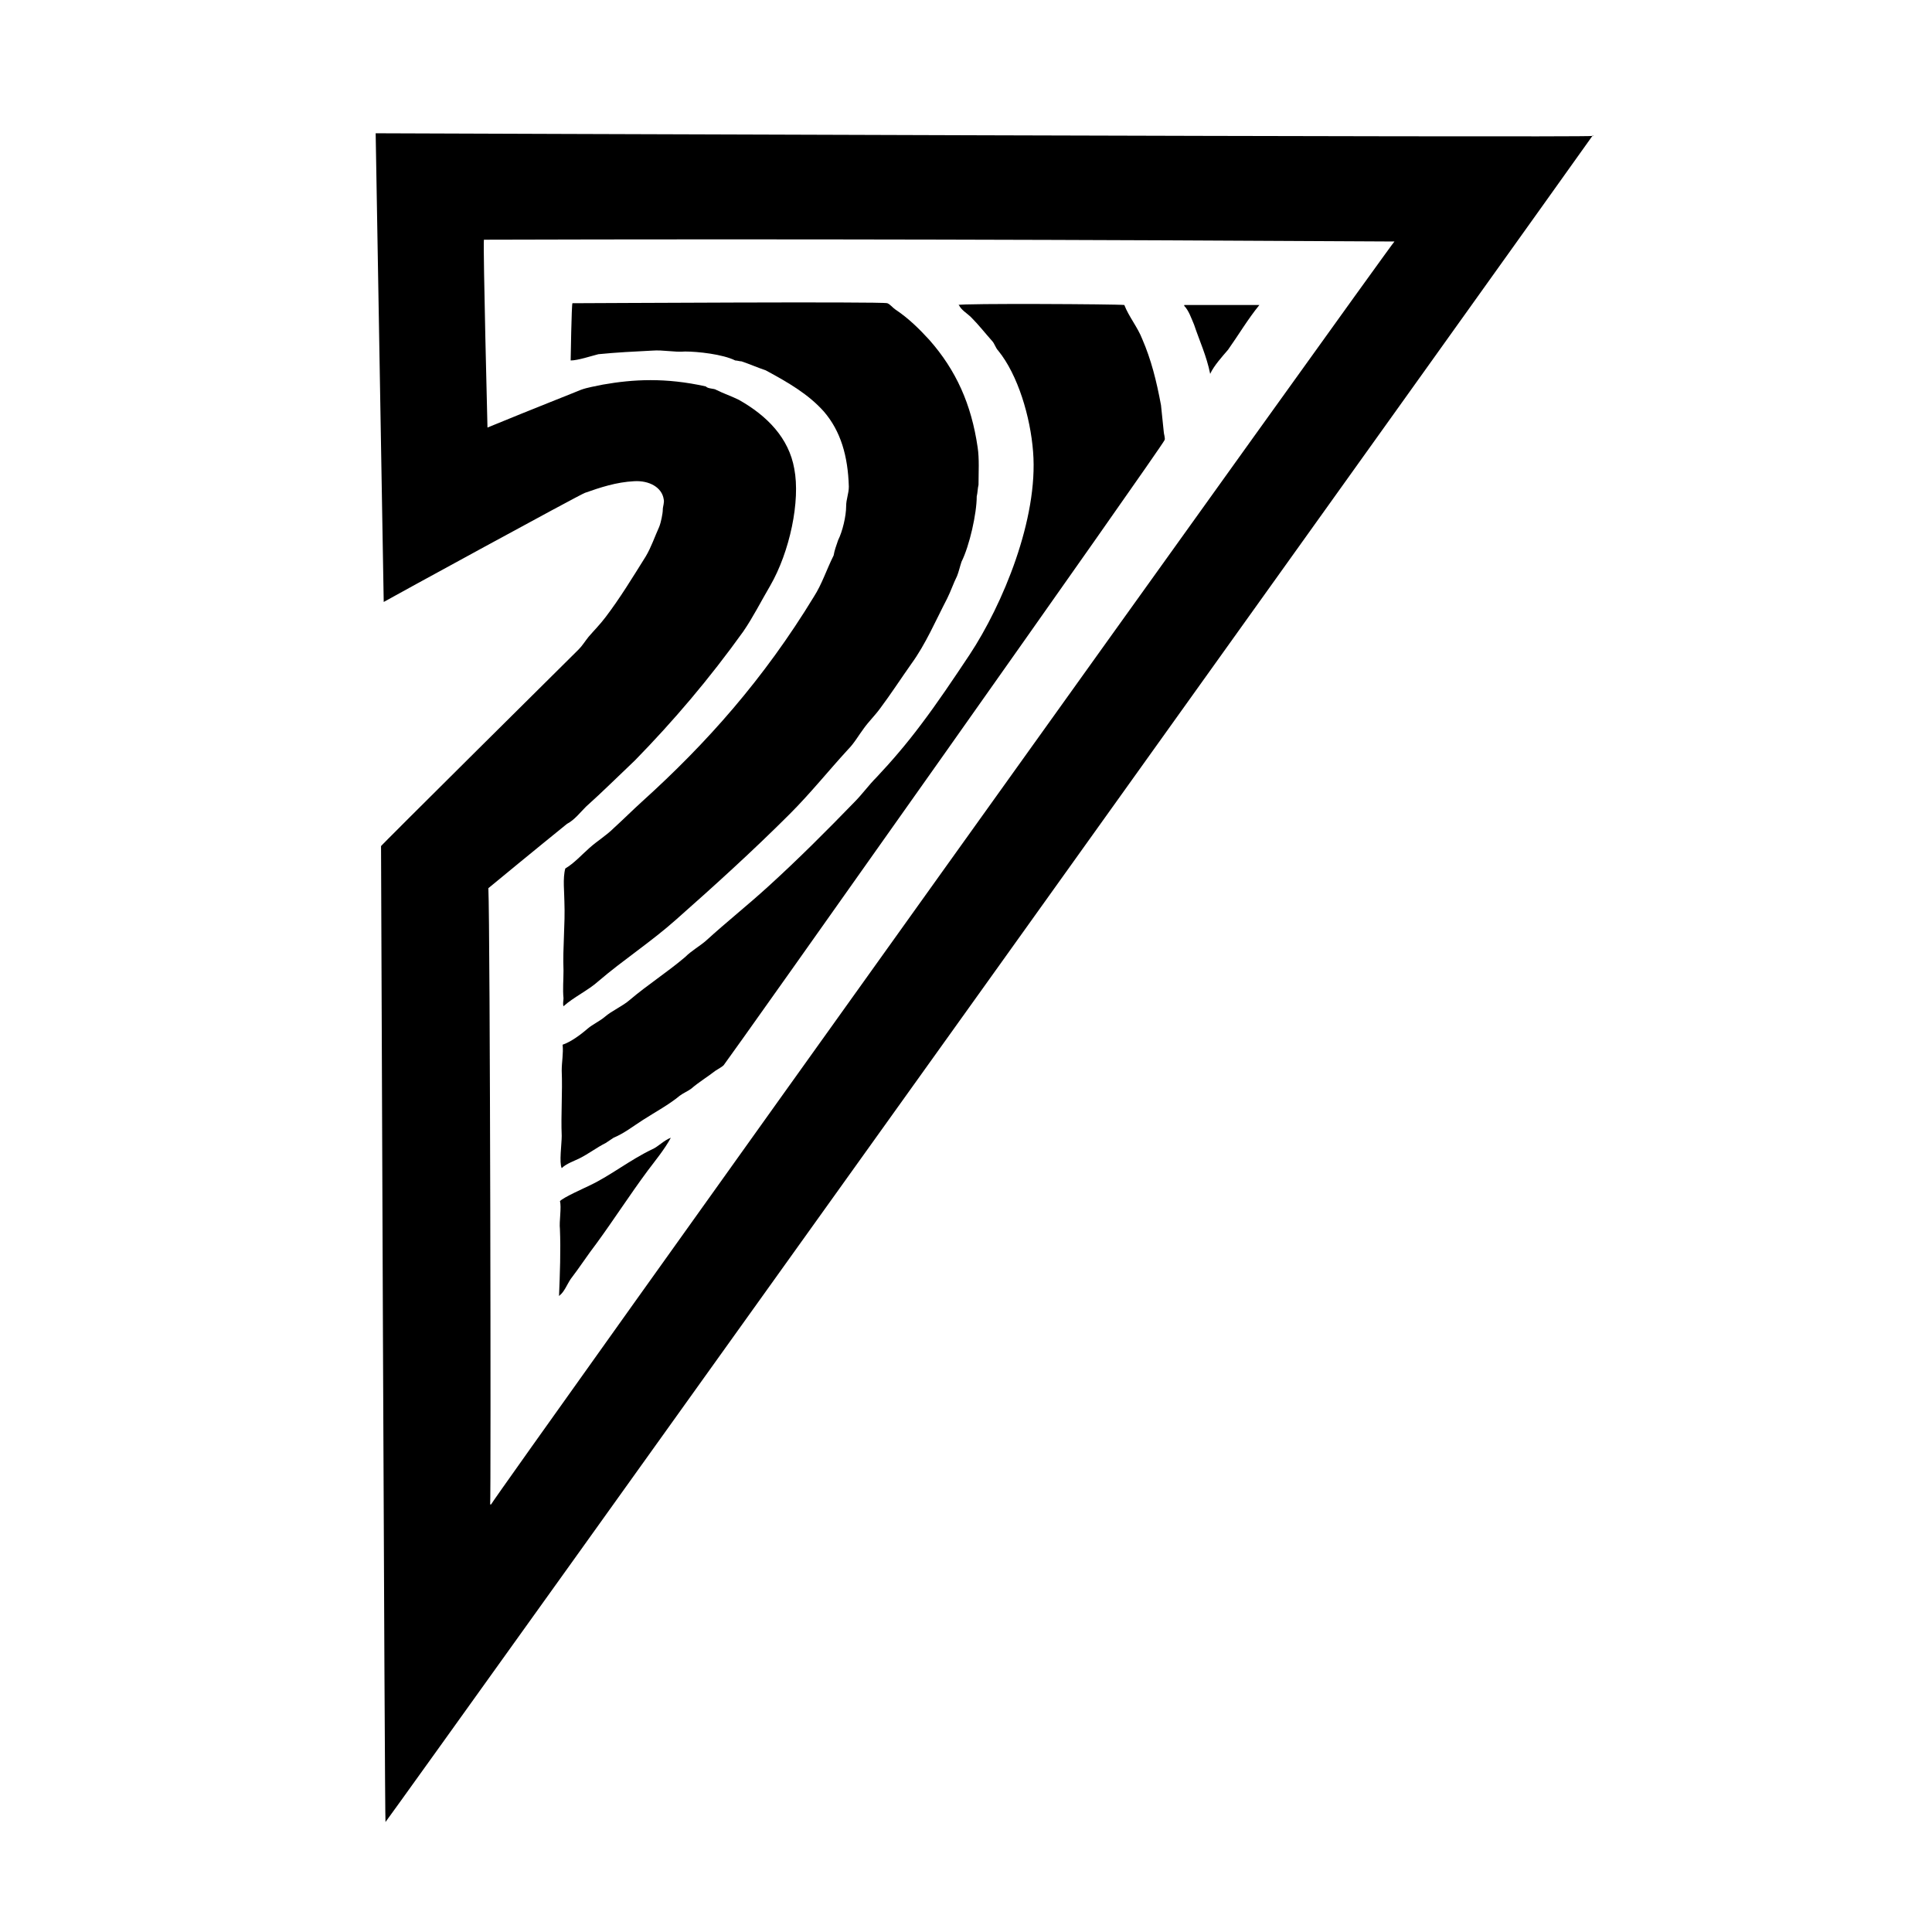
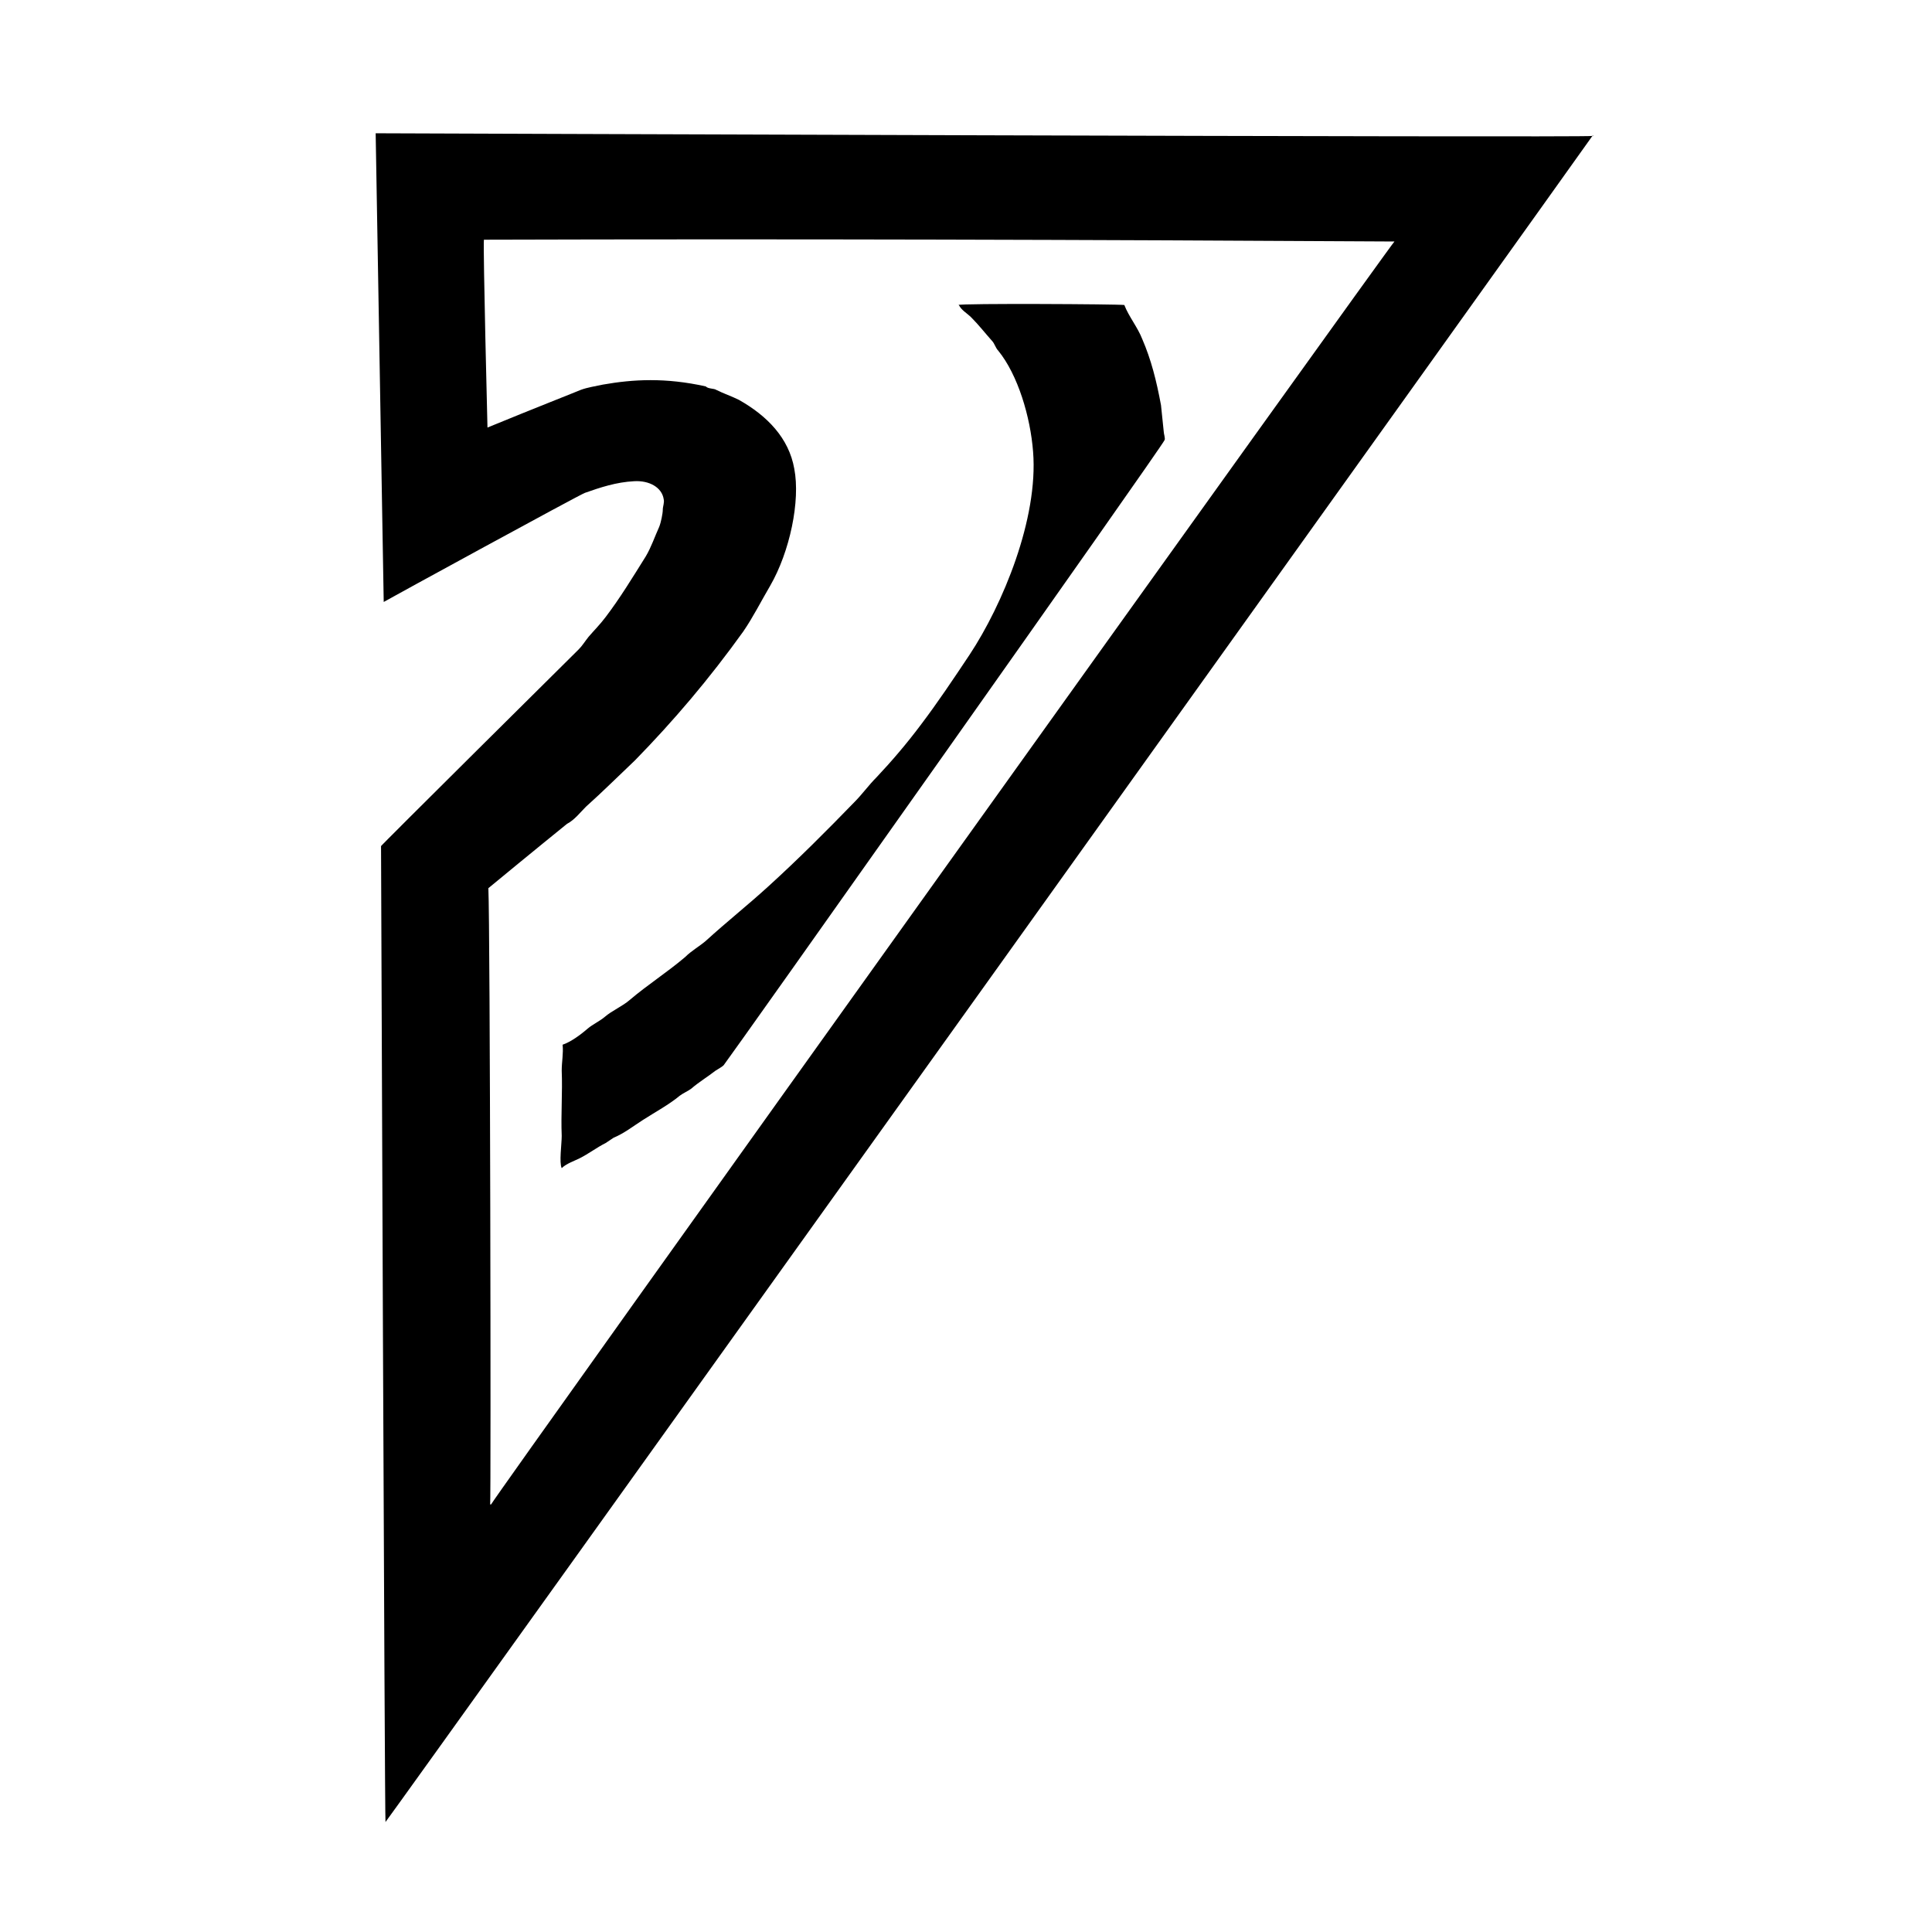
<svg xmlns="http://www.w3.org/2000/svg" version="1.1" id="Layer_1" x="0px" y="0px" viewBox="0 0 216 216" style="enable-background:new 0 0 216 216;" xml:space="preserve">
  <g>
    <path d="M155.9,27c-0.4,0.3-100.3,139.9-101,141.2c0,0-0.1,0-0.1,0c0.1-0.6,0-64.8-0.2-68.9c4.6-3.8,8.8-7.2,8.8-7.2   c0.8-0.4,1.5-1.3,2.1-1.9c1.9-1.7,3.6-3.4,5.5-5.2c4.3-4.4,8.3-9.1,12.1-14.4c1.1-1.6,2-3.4,3-5.1c2.2-3.8,3.4-9.5,2.7-13.1   c-0.6-3.4-3-5.9-6.2-7.7c-0.8-0.4-1.7-0.7-2.5-1.1c-0.3-0.2-0.9-0.1-1.2-0.4c-4.5-1-8.1-0.8-11.5-0.2c-0.9,0.2-1.7,0.3-2.5,0.6   c-0.2,0.1-5.3,2.1-10.4,4.2c0,0-0.5-19.9-0.4-21C87.8,26.7,122,26.8,155.9,27C155.9,26.9,155.9,26.9,155.9,27 M178,15.2   c-0.6,0.2-136-0.3-136-0.3l0.9,52.4c0.5-0.3,21.9-12,22.5-12.2c1.7-0.6,3.5-1.2,5.5-1.3c1.7-0.1,3.1,0.7,3.3,2   c0.1,0.4-0.1,0.8-0.1,1.2c0,0.4-0.2,1.4-0.4,1.9c-0.5,1.1-0.9,2.3-1.5,3.3c-1.5,2.4-2.9,4.7-4.5,6.8c-0.6,0.8-1.3,1.5-1.9,2.2   c-0.4,0.5-0.7,1-1.1,1.4c-0.4,0.4-22.5,22.3-22.1,22c0,0,0.4,108.9,0.5,109.2c0,0,0,0,0-0.1c0.4-0.4,134.7-188.1,135-188.6   C178.1,15.3,178.1,15.2,178,15.2" />
-     <path d="M135.3,41.8C135.3,41.8,135.3,41.8,135.3,41.8c0.4-0.9,1.4-2,2-2.7c1.2-1.7,2.2-3.4,3.5-5c-2.8,0-5.6,0-8.4,0   c0,0,0,0.1,0,0.1c0.5,0.5,0.8,1.4,1.1,2.1C134.1,38.1,134.9,39.8,135.3,41.8" />
-     <path d="M72.9,39.2c1.3-0.1,2.4,0.2,3.7,0.1c1.4,0,4.2,0.3,5.6,1c0.2,0,0.5,0.1,0.7,0.1c0.9,0.3,1.8,0.7,2.7,1   c2.6,1.4,4.8,2.7,6.5,4.6c1.9,2.2,2.7,5,2.8,8.4c0,0.8-0.3,1.4-0.3,2.2c0,1.1-0.4,2.8-0.9,3.8c-0.2,0.6-0.4,1.1-0.5,1.7   c-0.8,1.6-1.3,3.2-2.2,4.6c-5.6,9.2-12,16.4-19.2,22.9c-1.1,1-2.1,2-3.2,3c-0.8,0.8-1.8,1.4-2.7,2.2c-0.9,0.8-1.7,1.7-2.7,2.3   c-0.3,1.1-0.1,2.7-0.1,3.7c0.1,2.6-0.2,5.1-0.1,7.7c0,1.1-0.1,2.1,0,3.1c0,0.3-0.1,0.6,0,0.9c1.1-1,2.8-1.8,3.9-2.8   c2.8-2.4,5.9-4.4,8.7-6.9c4.3-3.8,8.6-7.7,12.7-11.8c2.3-2.3,4.3-4.8,6.5-7.2c0.7-0.7,1.2-1.6,1.8-2.4c0.5-0.7,1.3-1.5,1.8-2.2   c1.2-1.6,2.3-3.3,3.5-5c1.6-2.2,2.7-4.8,4-7.3c0.4-0.8,0.7-1.7,1.1-2.5c0.2-0.5,0.3-1,0.5-1.6c0.9-1.8,1.7-5.4,1.7-7.3   c0.1-0.4,0.1-0.9,0.2-1.3c0-1.4,0.1-2.9-0.1-4.2c-0.7-4.8-2.4-8.6-5.4-12c-1.1-1.2-2.3-2.4-3.8-3.4c-0.3-0.2-0.6-0.6-0.9-0.7   c-0.5-0.2-33.4,0-35.2,0c-0.1,0.1-0.2,6.4-0.2,6.4c0.8,0,2.3-0.5,3.1-0.7C68.9,39.4,70.9,39.3,72.9,39.2" />
    <path d="M108.6,35.5c0.8,0.8,1.5,1.7,2.3,2.6c0.3,0.3,0.4,0.8,0.7,1.1c2.2,2.7,3.6,7.4,3.9,11.3c0.6,7.5-3.4,17.1-7.1,22.7   c-1.8,2.7-3.6,5.4-5.5,7.9c-1.5,2-3.2,4-4.9,5.8c-0.9,0.9-1.6,1.9-2.5,2.8c-3.1,3.2-6.3,6.4-9.6,9.4c-2.3,2.1-4.7,4-7,6.1   c-0.7,0.6-1.6,1.1-2.3,1.8c-2,1.7-4.2,3.1-6.2,4.8c-0.8,0.7-2,1.2-2.8,1.9c-0.6,0.5-1.3,0.8-1.9,1.3c-0.8,0.7-1.9,1.5-2.8,1.8   c0.1,1-0.1,1.9-0.1,2.9c0.1,2.4-0.1,4.9,0,7.3c0,0.9-0.3,3,0,3.6c0.5-0.5,1.4-0.8,2-1.1c1-0.5,1.9-1.2,2.9-1.7   c0.3-0.2,0.6-0.4,0.9-0.6c1.2-0.5,2.2-1.3,3.3-2c1.4-0.9,2.9-1.7,4.1-2.7c0.4-0.3,0.9-0.5,1.3-0.8c0.8-0.7,1.8-1.3,2.7-2   c0.3-0.2,0.7-0.4,0.9-0.6c0.3-0.3,49.2-69.4,49.3-69.9c0.1-0.2-0.1-0.7-0.1-1c-0.1-1-0.2-2-0.3-2.9c-0.5-2.7-1.1-5.1-2.1-7.4   c-0.5-1.3-1.5-2.5-2-3.8c-0.6-0.1-18.2-0.2-18.6,0c0,0,0,0,0.1,0C107.5,34.7,108.1,35,108.6,35.5" />
-     <path d="M66,132.5c-0.6,0.3-3.1,1.4-3.4,1.8c0.2,0.6-0.1,2.3,0,3.1c0.1,2.4,0,5-0.1,7.5c0.1-0.1,0,0,0.1-0.1   c0.5-0.4,0.8-1.2,1.2-1.8c1-1.3,1.9-2.7,2.9-4c1.9-2.6,3.7-5.4,5.7-8.1c0.9-1.2,1.9-2.4,2.6-3.7c-0.8,0.3-1.4,1-2.1,1.3   C70.4,129.7,68.3,131.4,66,132.5" />
  </g>
</svg>